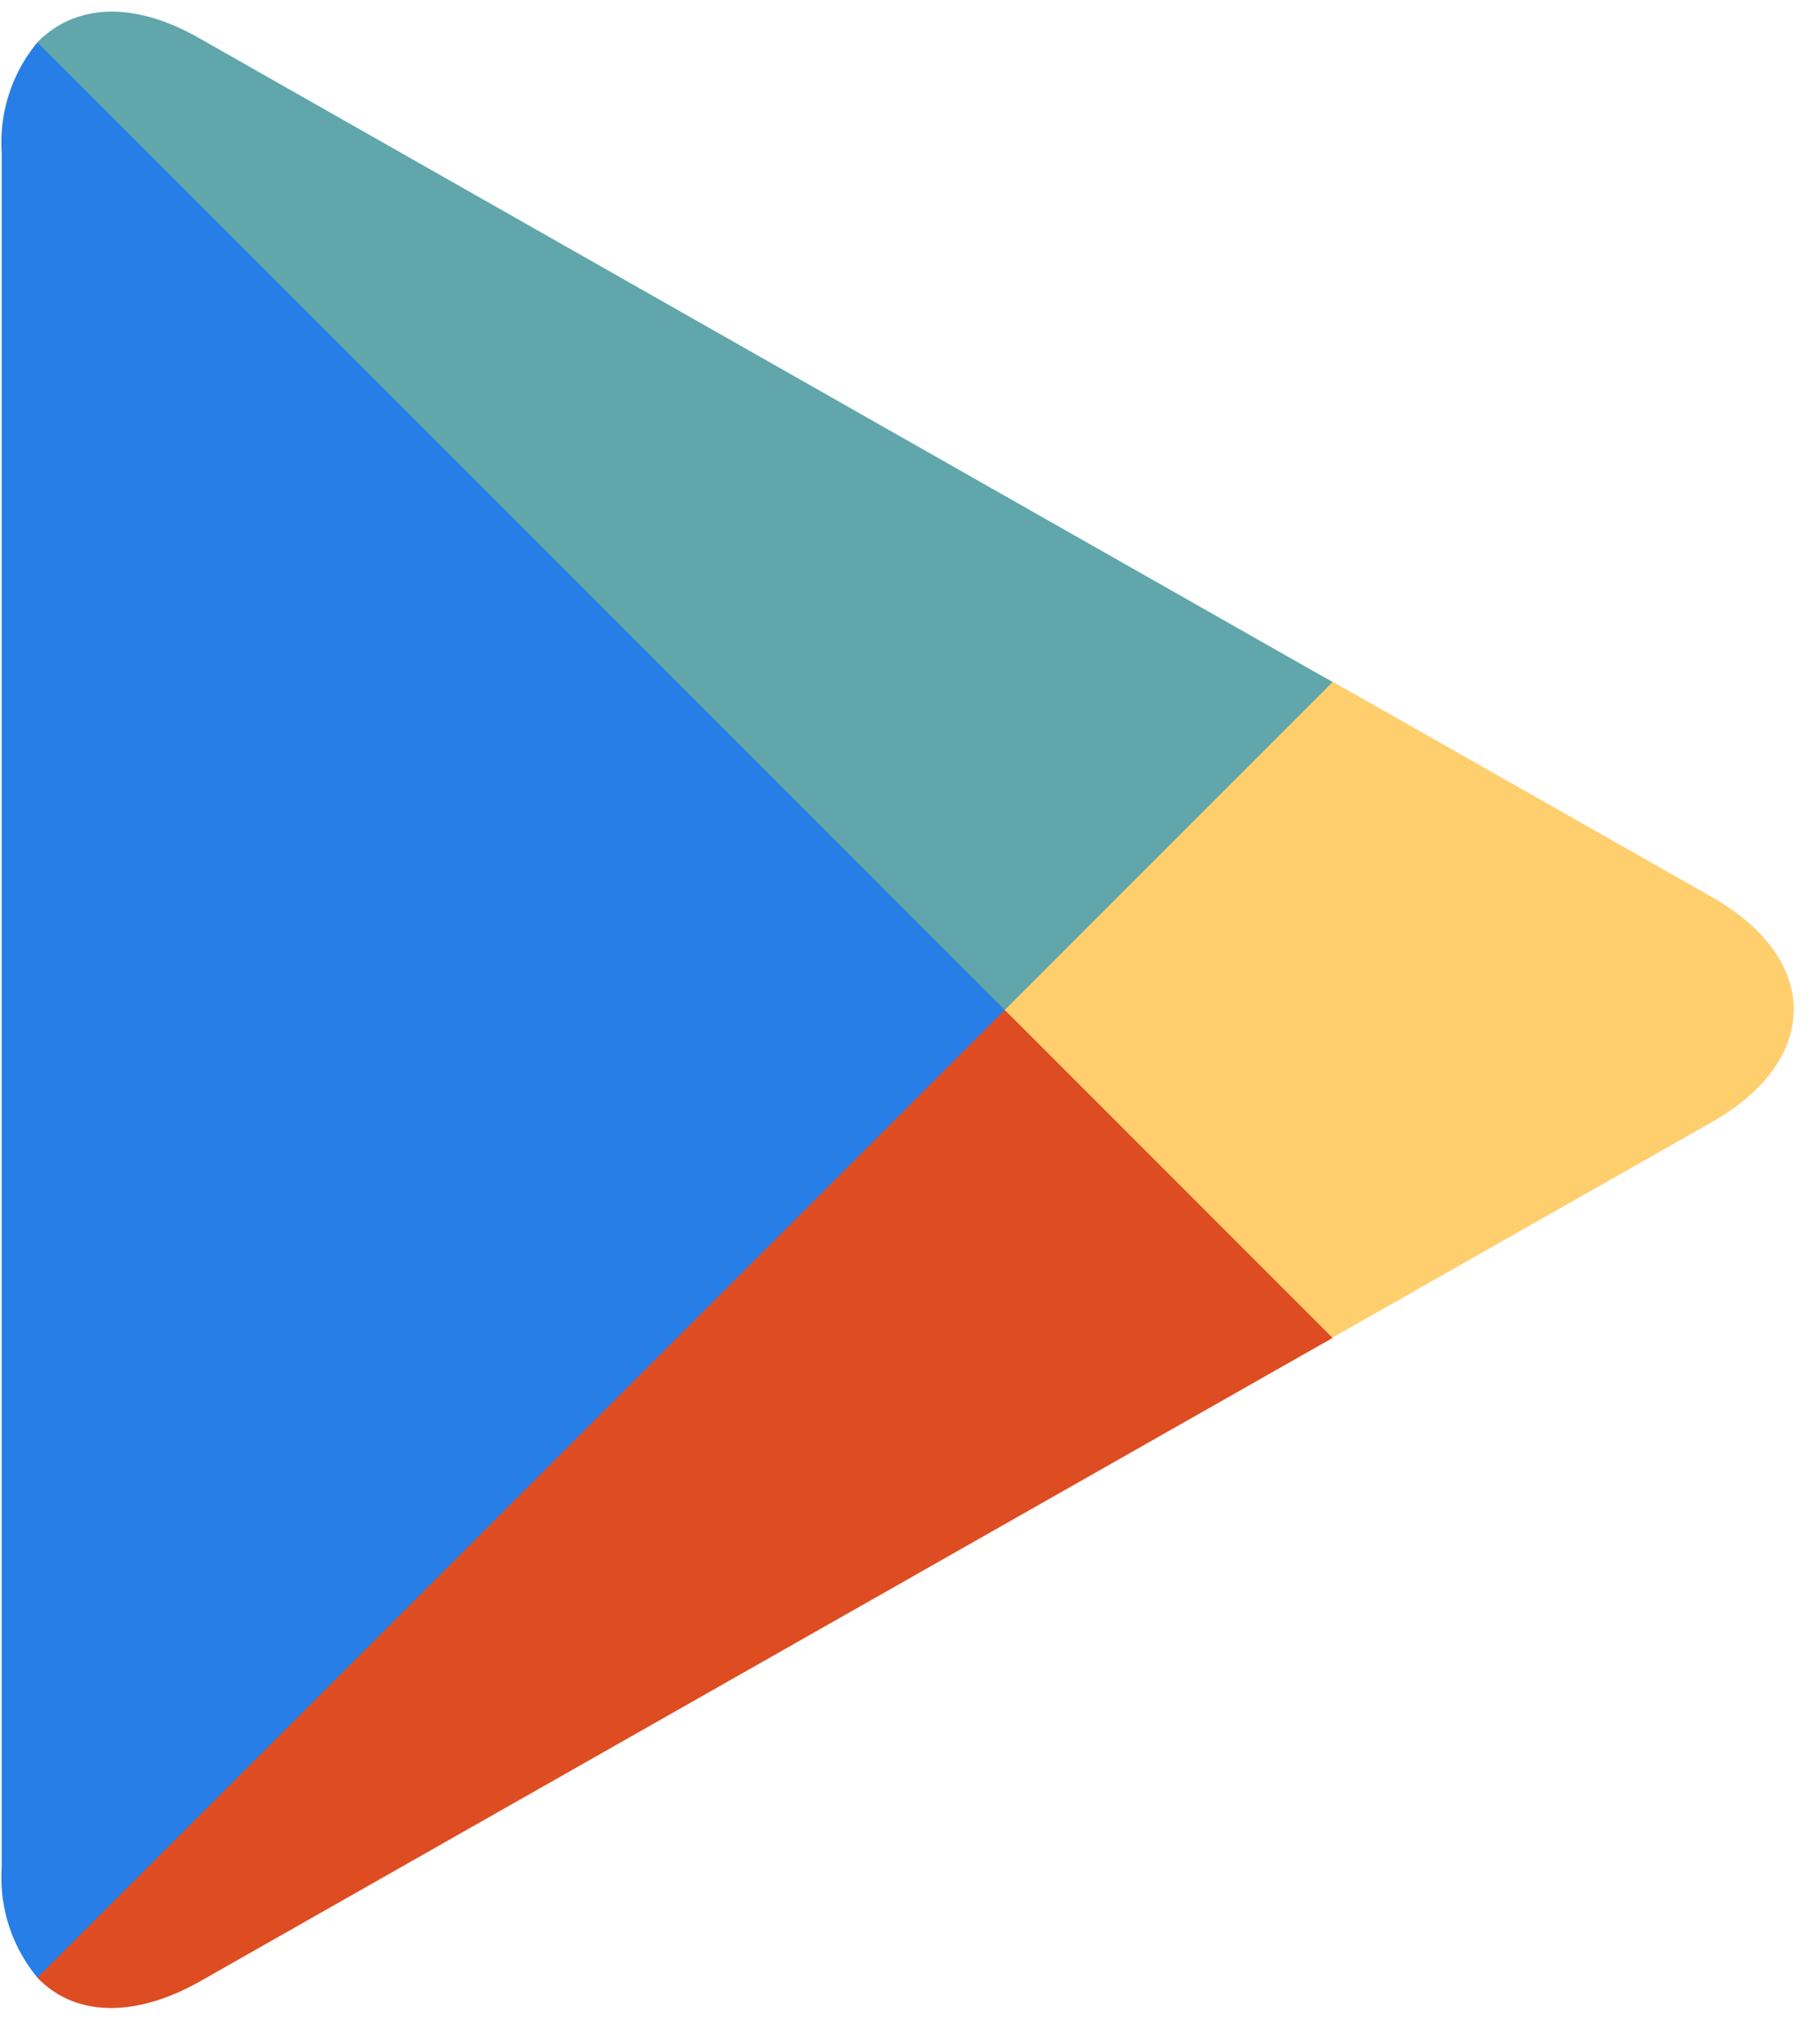
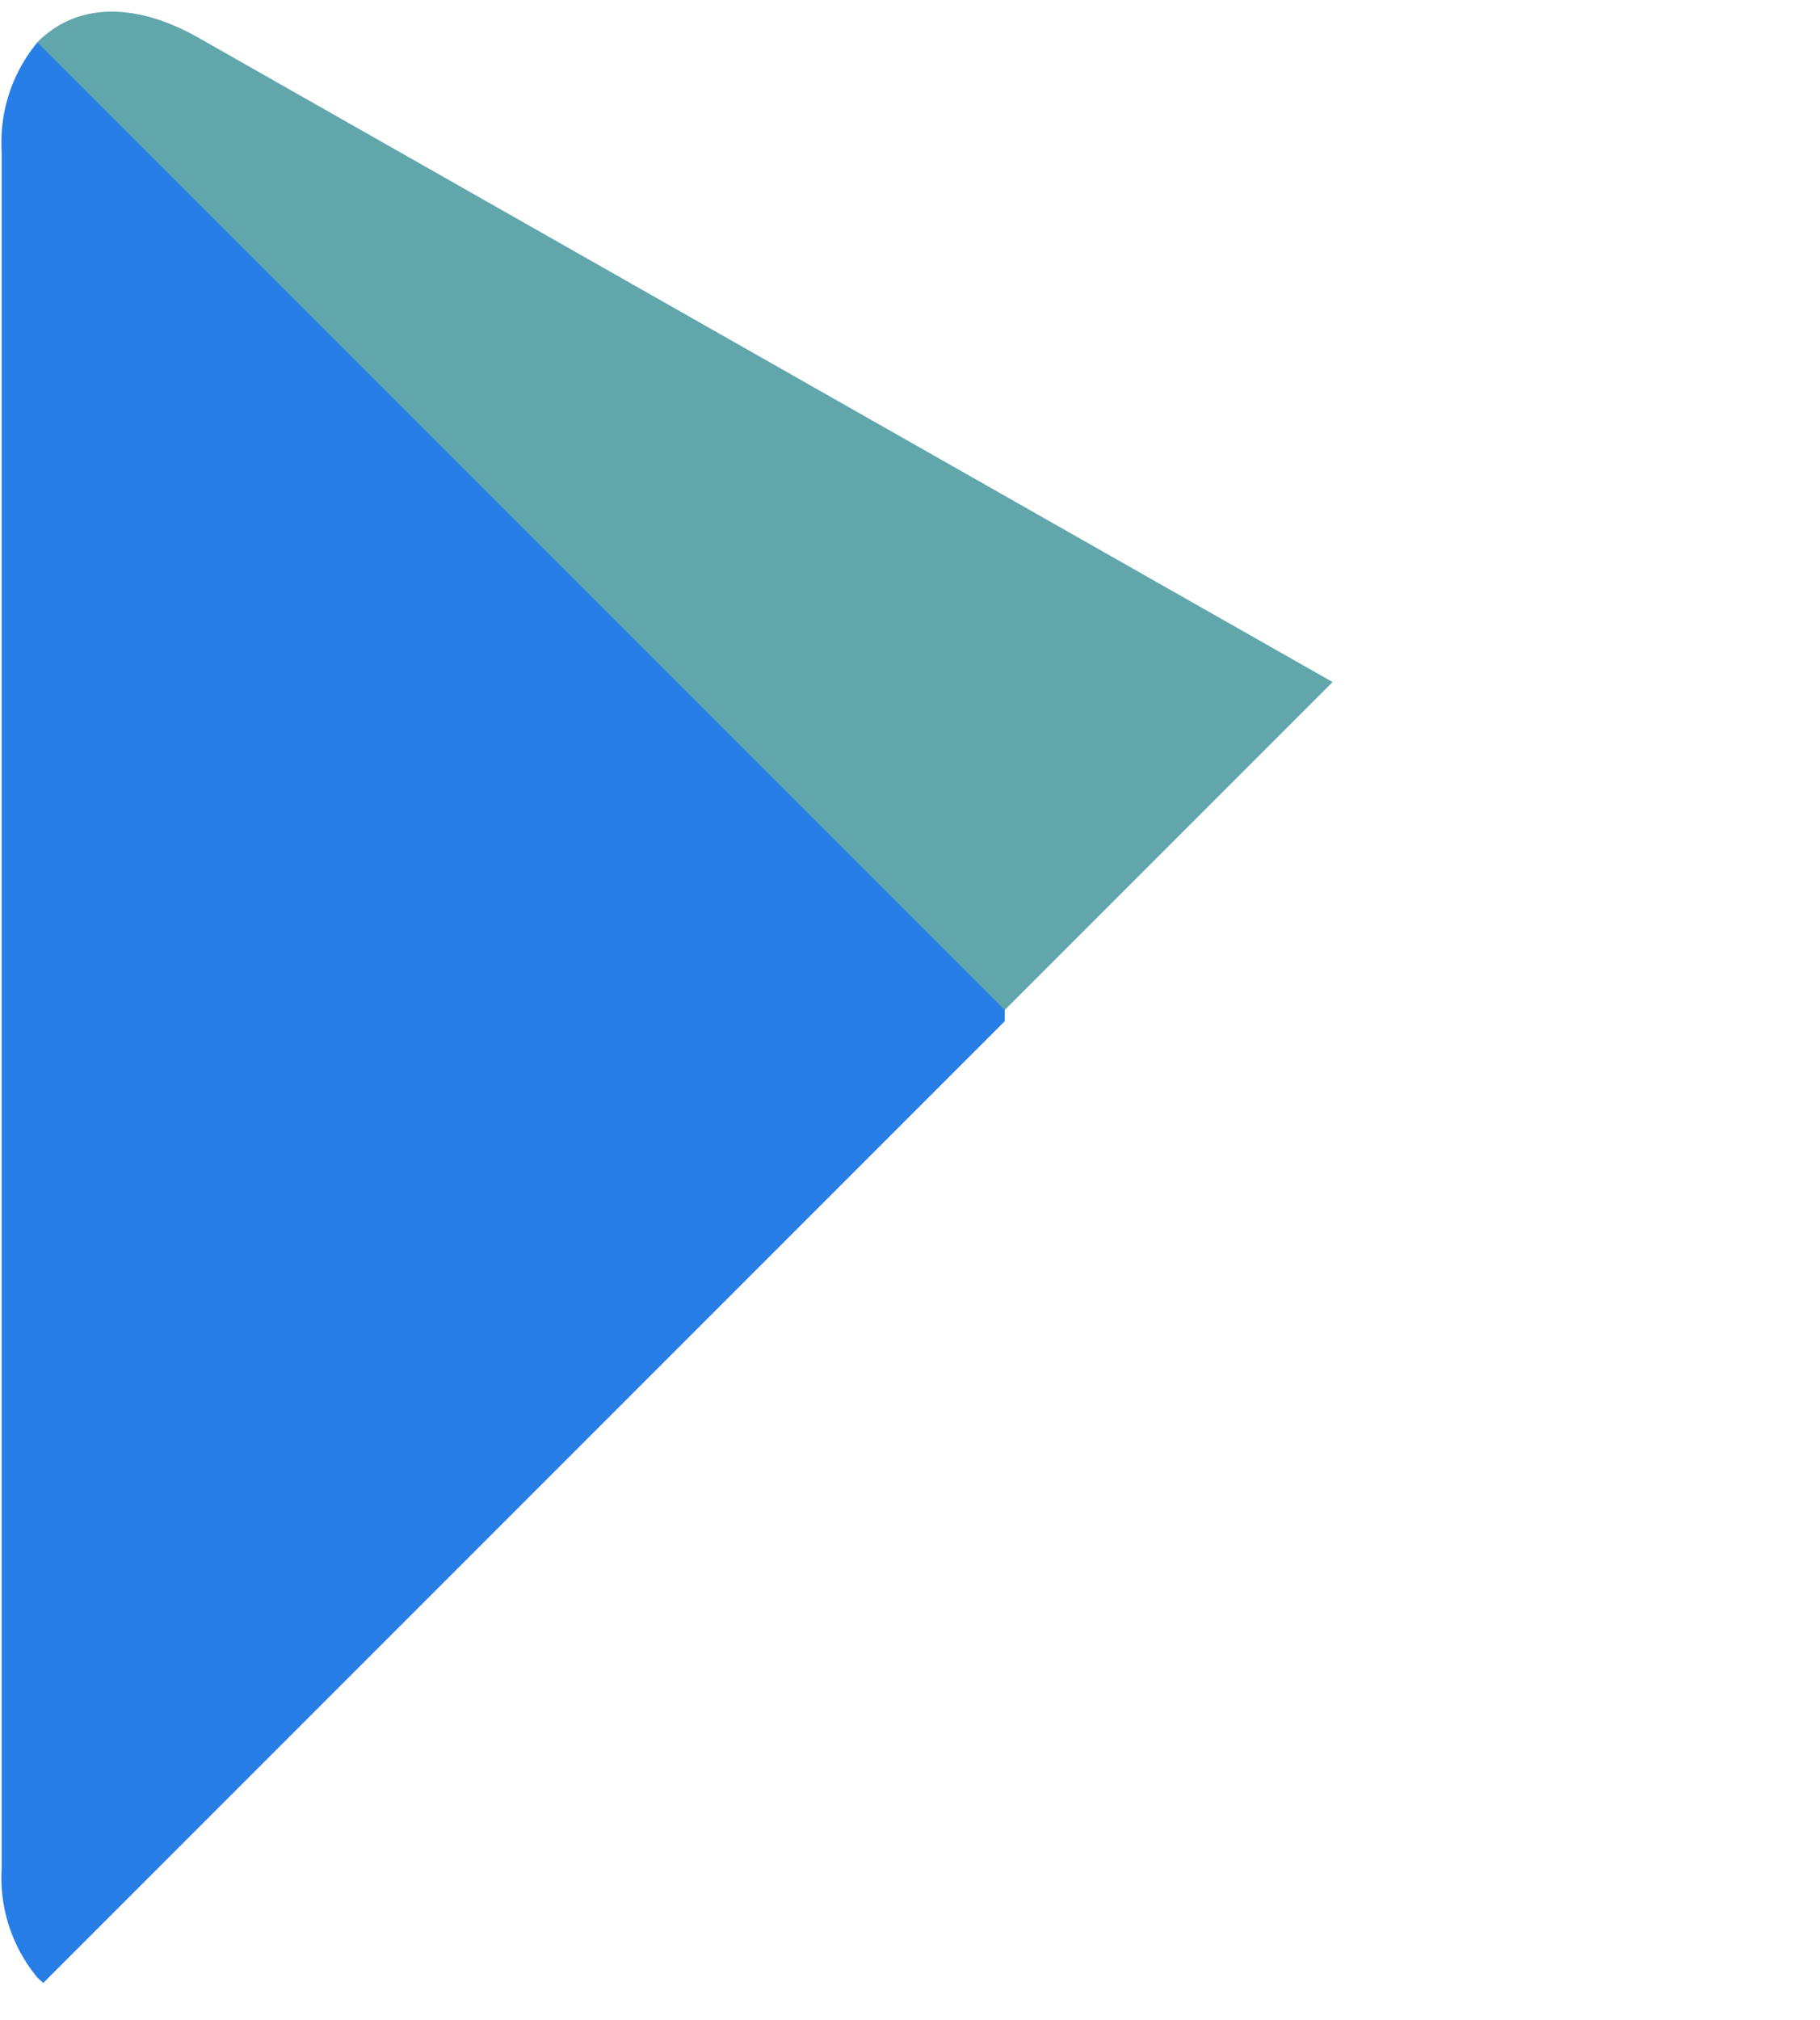
<svg xmlns="http://www.w3.org/2000/svg" fill="#000000" height="48.6" preserveAspectRatio="xMidYMid meet" version="1" viewBox="10.4 7.7 43.8 48.6" width="43.8" zoomAndPan="magnify">
  <g id="change1_1">
-     <path d="m11.3 8.72a3.77 3.77 0 0 0 -.86 2.63v41.3a3.77 3.77 0 0 0 .86 2.63l.14.13 23.14-23.14v-.54l-23.14-23.14z" fill="#267ee6" />
+     <path d="m11.3 8.72a3.77 3.77 0 0 0 -.86 2.63v41.3a3.77 3.77 0 0 0 .86 2.63l.14.13 23.14-23.14v-.54l-23.14-23.14" fill="#267ee6" />
  </g>
  <g id="change2_1">
-     <path d="m42.29 40-7.71-7.72v-.54l7.71-7.74.18.1 9.14 5.19c2.61 1.49 2.61 3.91 0 5.4l-9.14 5.19z" fill="#ffce6d" />
-   </g>
+     </g>
  <g id="change3_1">
-     <path d="m42.47 39.89-7.89-7.89-23.28 23.28c.86.91 2.28 1 3.88.11z" fill="#dd4d21" />
-   </g>
+     </g>
  <g id="change4_1">
    <path d="m42.47 24.11-27.29-15.5c-1.6-.91-3-.8-3.88.11l23.28 23.28z" fill="#61a6ab" />
  </g>
</svg>